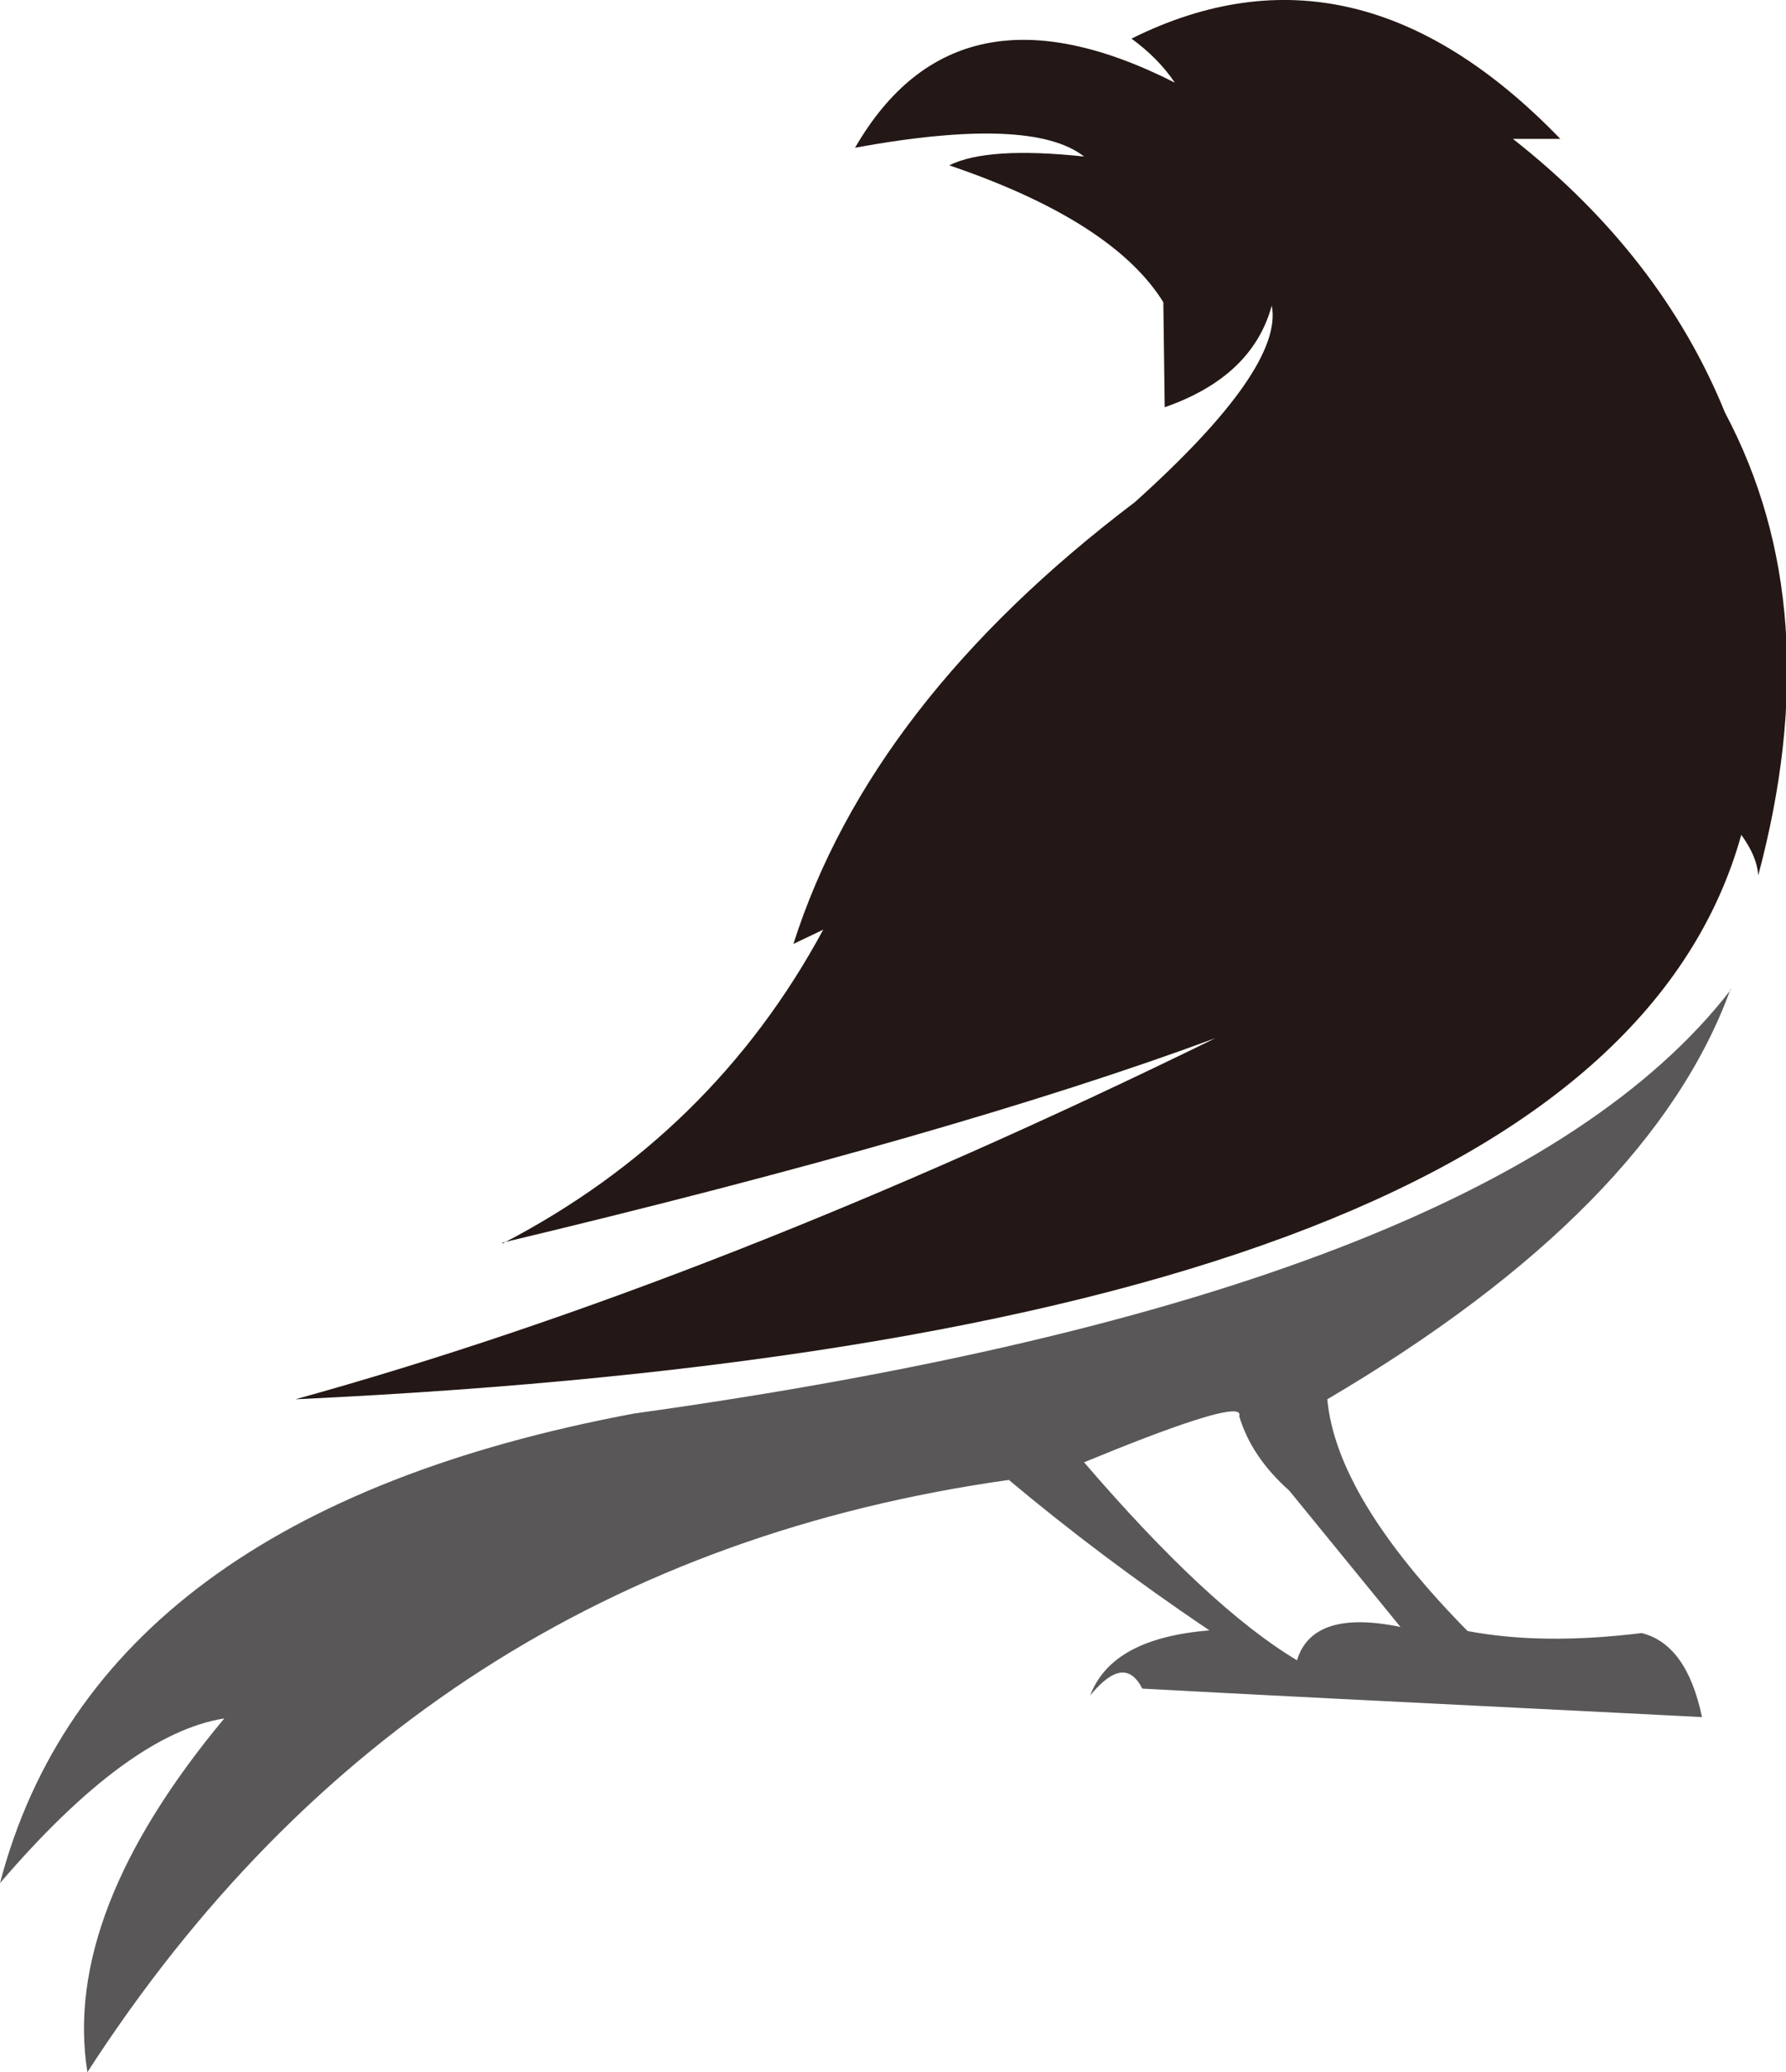
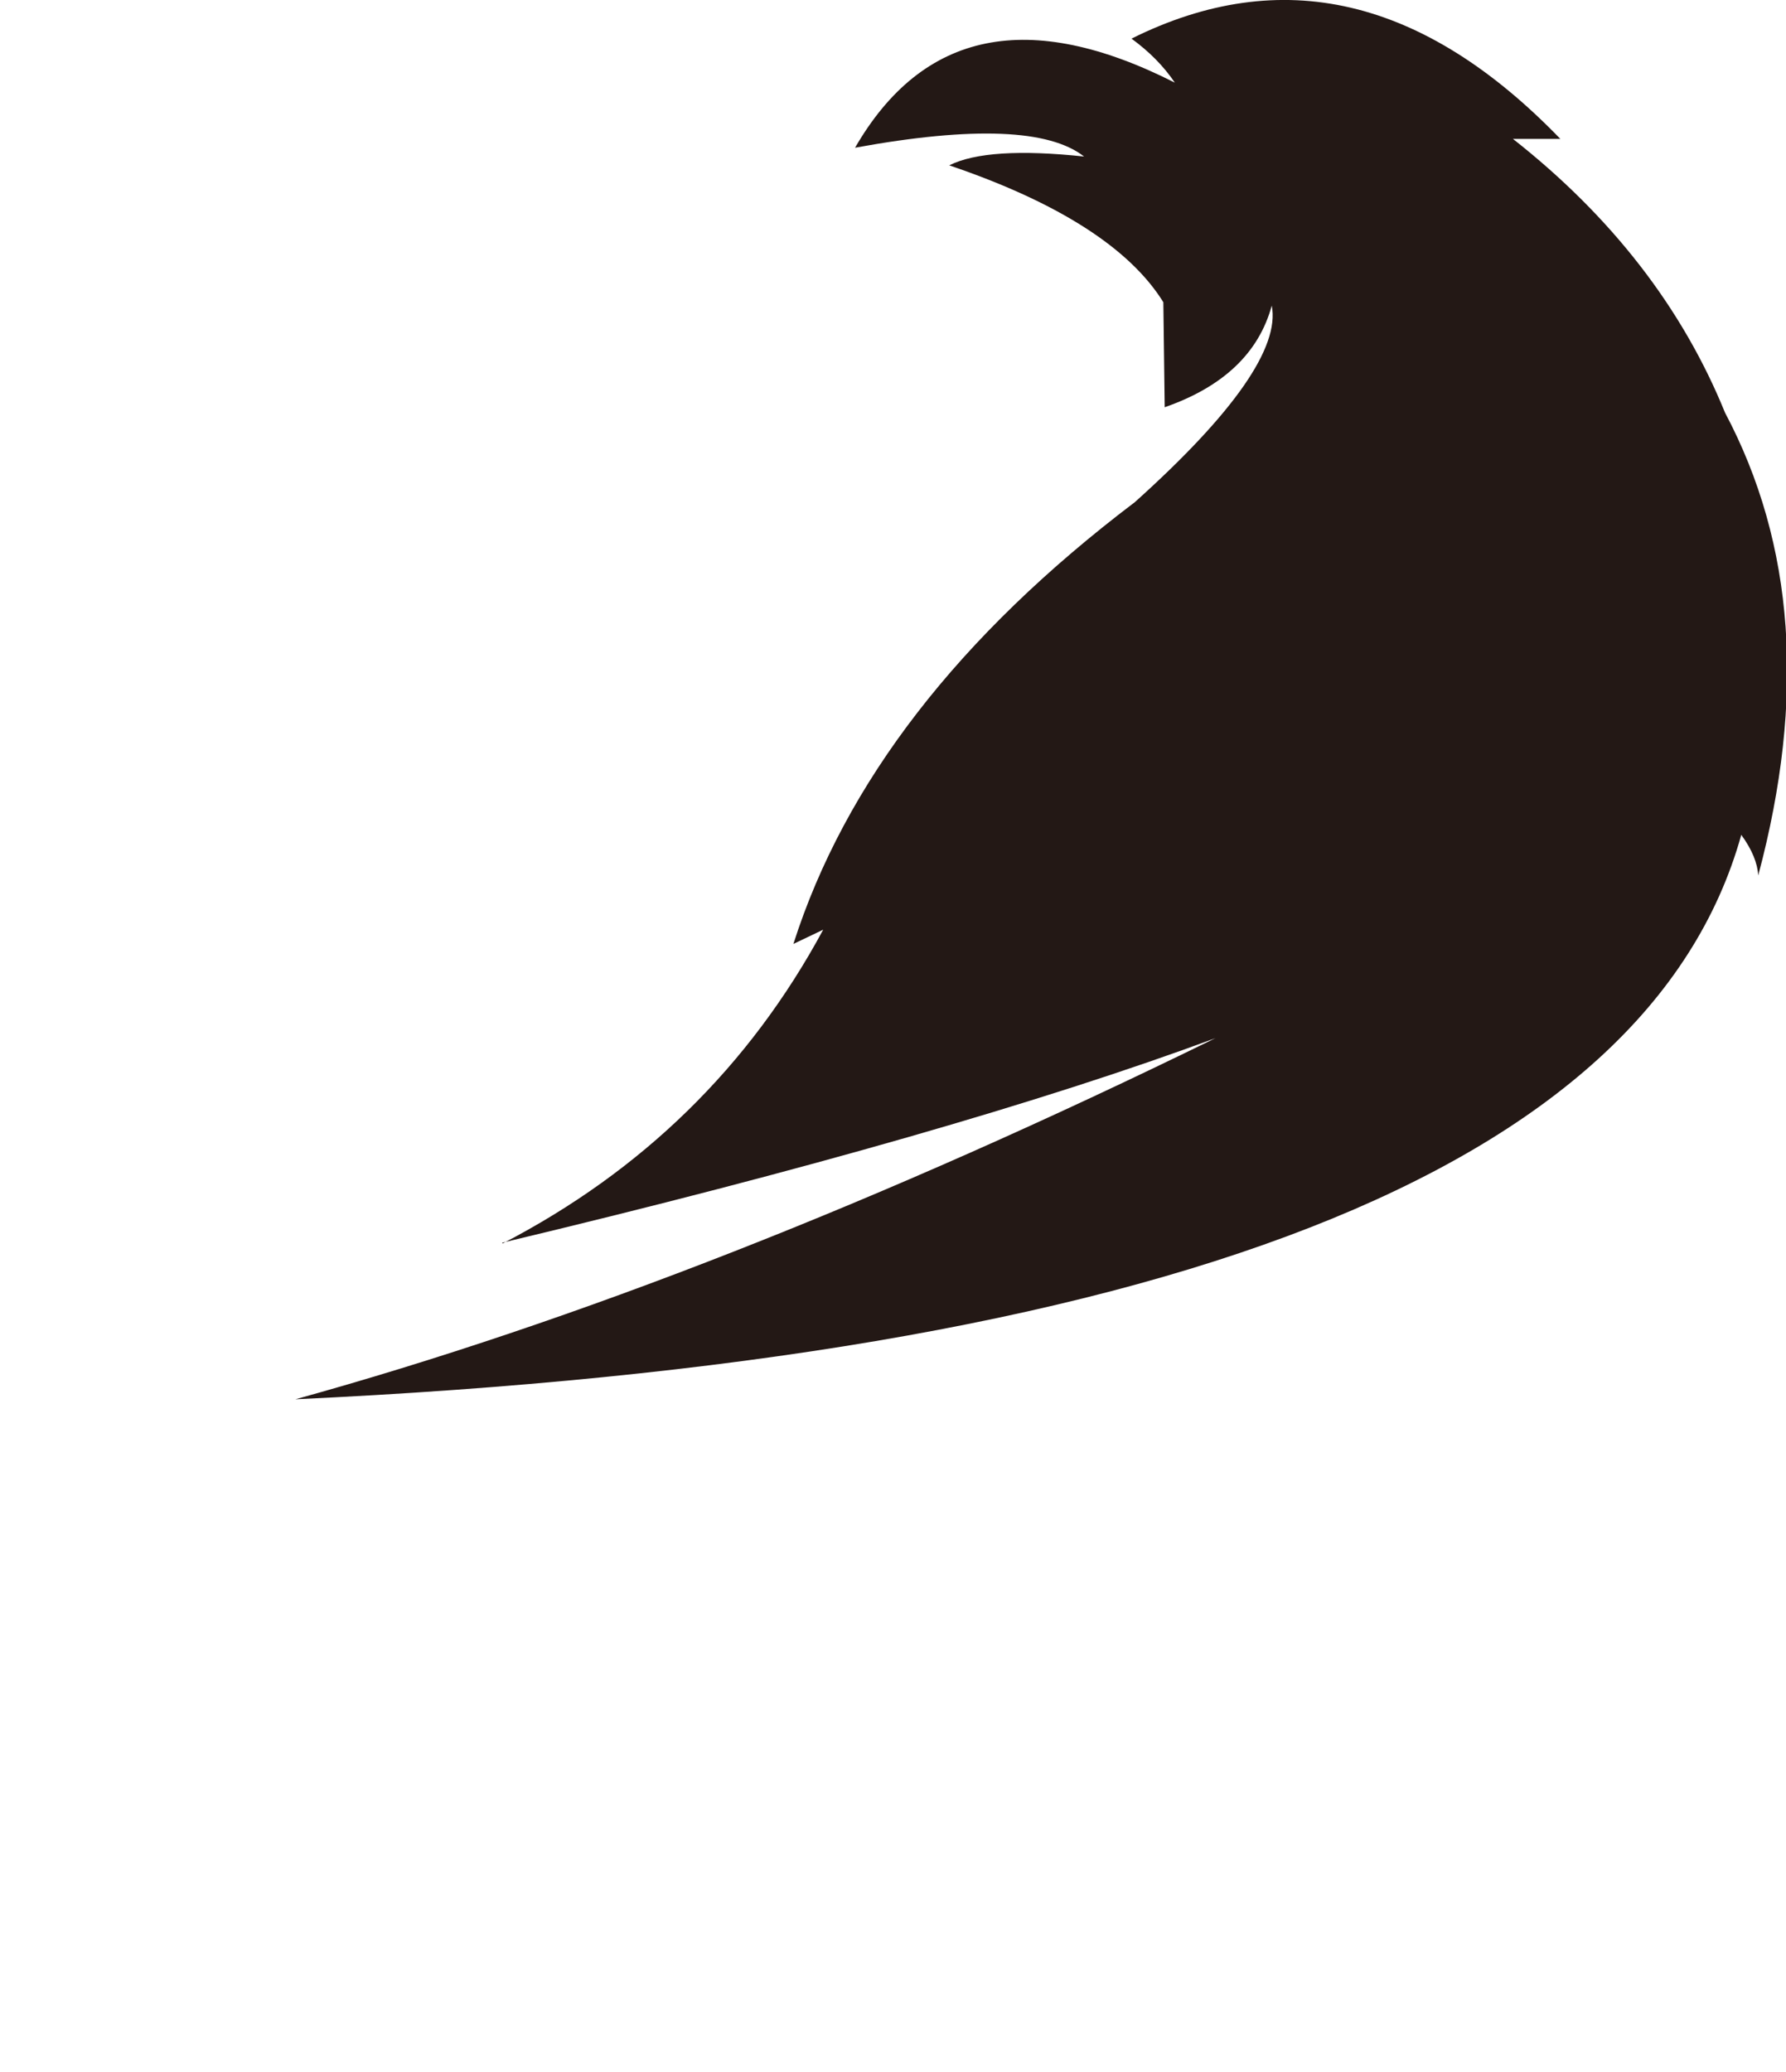
<svg xmlns="http://www.w3.org/2000/svg" id="_レイヤー_1" data-name="レイヤー 1" viewBox="0 0 26.36 30.58">
  <defs>
    <style>
      .cls-1 {
        fill: #231815;
      }
      .cls-2 {
        fill: #595757;
      }

      @media (prefers-color-scheme: dark) {
        .cls-1 {
          fill: #DADADA;
        }
        .cls-2 {
          fill: #A5A5A5;
        }
      }
    </style>
  </defs>
  <path class="cls-1" d="M7.41,18.34c4.48-1.07,7.99-2.08,10.53-3.02-4.94,2.42-9.46,4.19-13.58,5.33,12.85-.6,19.96-3.38,21.34-8.33.16.22.24.42.25.6.7-2.62.54-4.89-.49-6.83-.63-1.55-1.68-2.9-3.13-4.04-.23,0,0,0,.7,0C21.01-.04,18.91-.53,16.7.57c.26.19.47.4.64.65-2.15-1.09-3.72-.77-4.72.96,1.75-.32,2.87-.27,3.38.13-.94-.1-1.61-.06-1.99.13,1.62.55,2.67,1.23,3.16,2.02l.02,1.55c.86-.3,1.39-.8,1.58-1.5.12.61-.55,1.58-2.02,2.9-2.6,1.97-4.28,4.14-5.04,6.52l.44-.21c-1.09,2.02-2.67,3.56-4.73,4.63h0Z" />
-   <path class="cls-2" d="M19.14,24.5c-.87-.52-1.92-1.5-3.14-2.92,1.38-.57,2.13-.81,2.27-.74.02.01.03.03.02.06.12.4.36.76.74,1.1l1.64,2.01c-.87-.18-1.38-.01-1.53.5h0ZM25.55,14.6c-2.31,3-7.71,5.08-16.19,6.26-5.29.99-8.41,3.3-9.36,6.93,1.26-1.47,2.36-2.28,3.31-2.43-1.59,1.91-2.27,3.65-2.02,5.22,3.23-5,7.77-7.92,13.6-8.74.87.73,1.86,1.48,2.96,2.22-.96.08-1.54.39-1.76.96.34-.41.59-.45.77-.1,1.48.08,3.84.2,7.08.36.38.02.77.04,1.18.06-.15-.72-.45-1.13-.89-1.24-.98.12-1.83.11-2.57-.03-1.29-1.31-1.98-2.45-2.07-3.42,3.19-1.88,5.17-3.9,5.95-6.05h0Z" />
</svg>